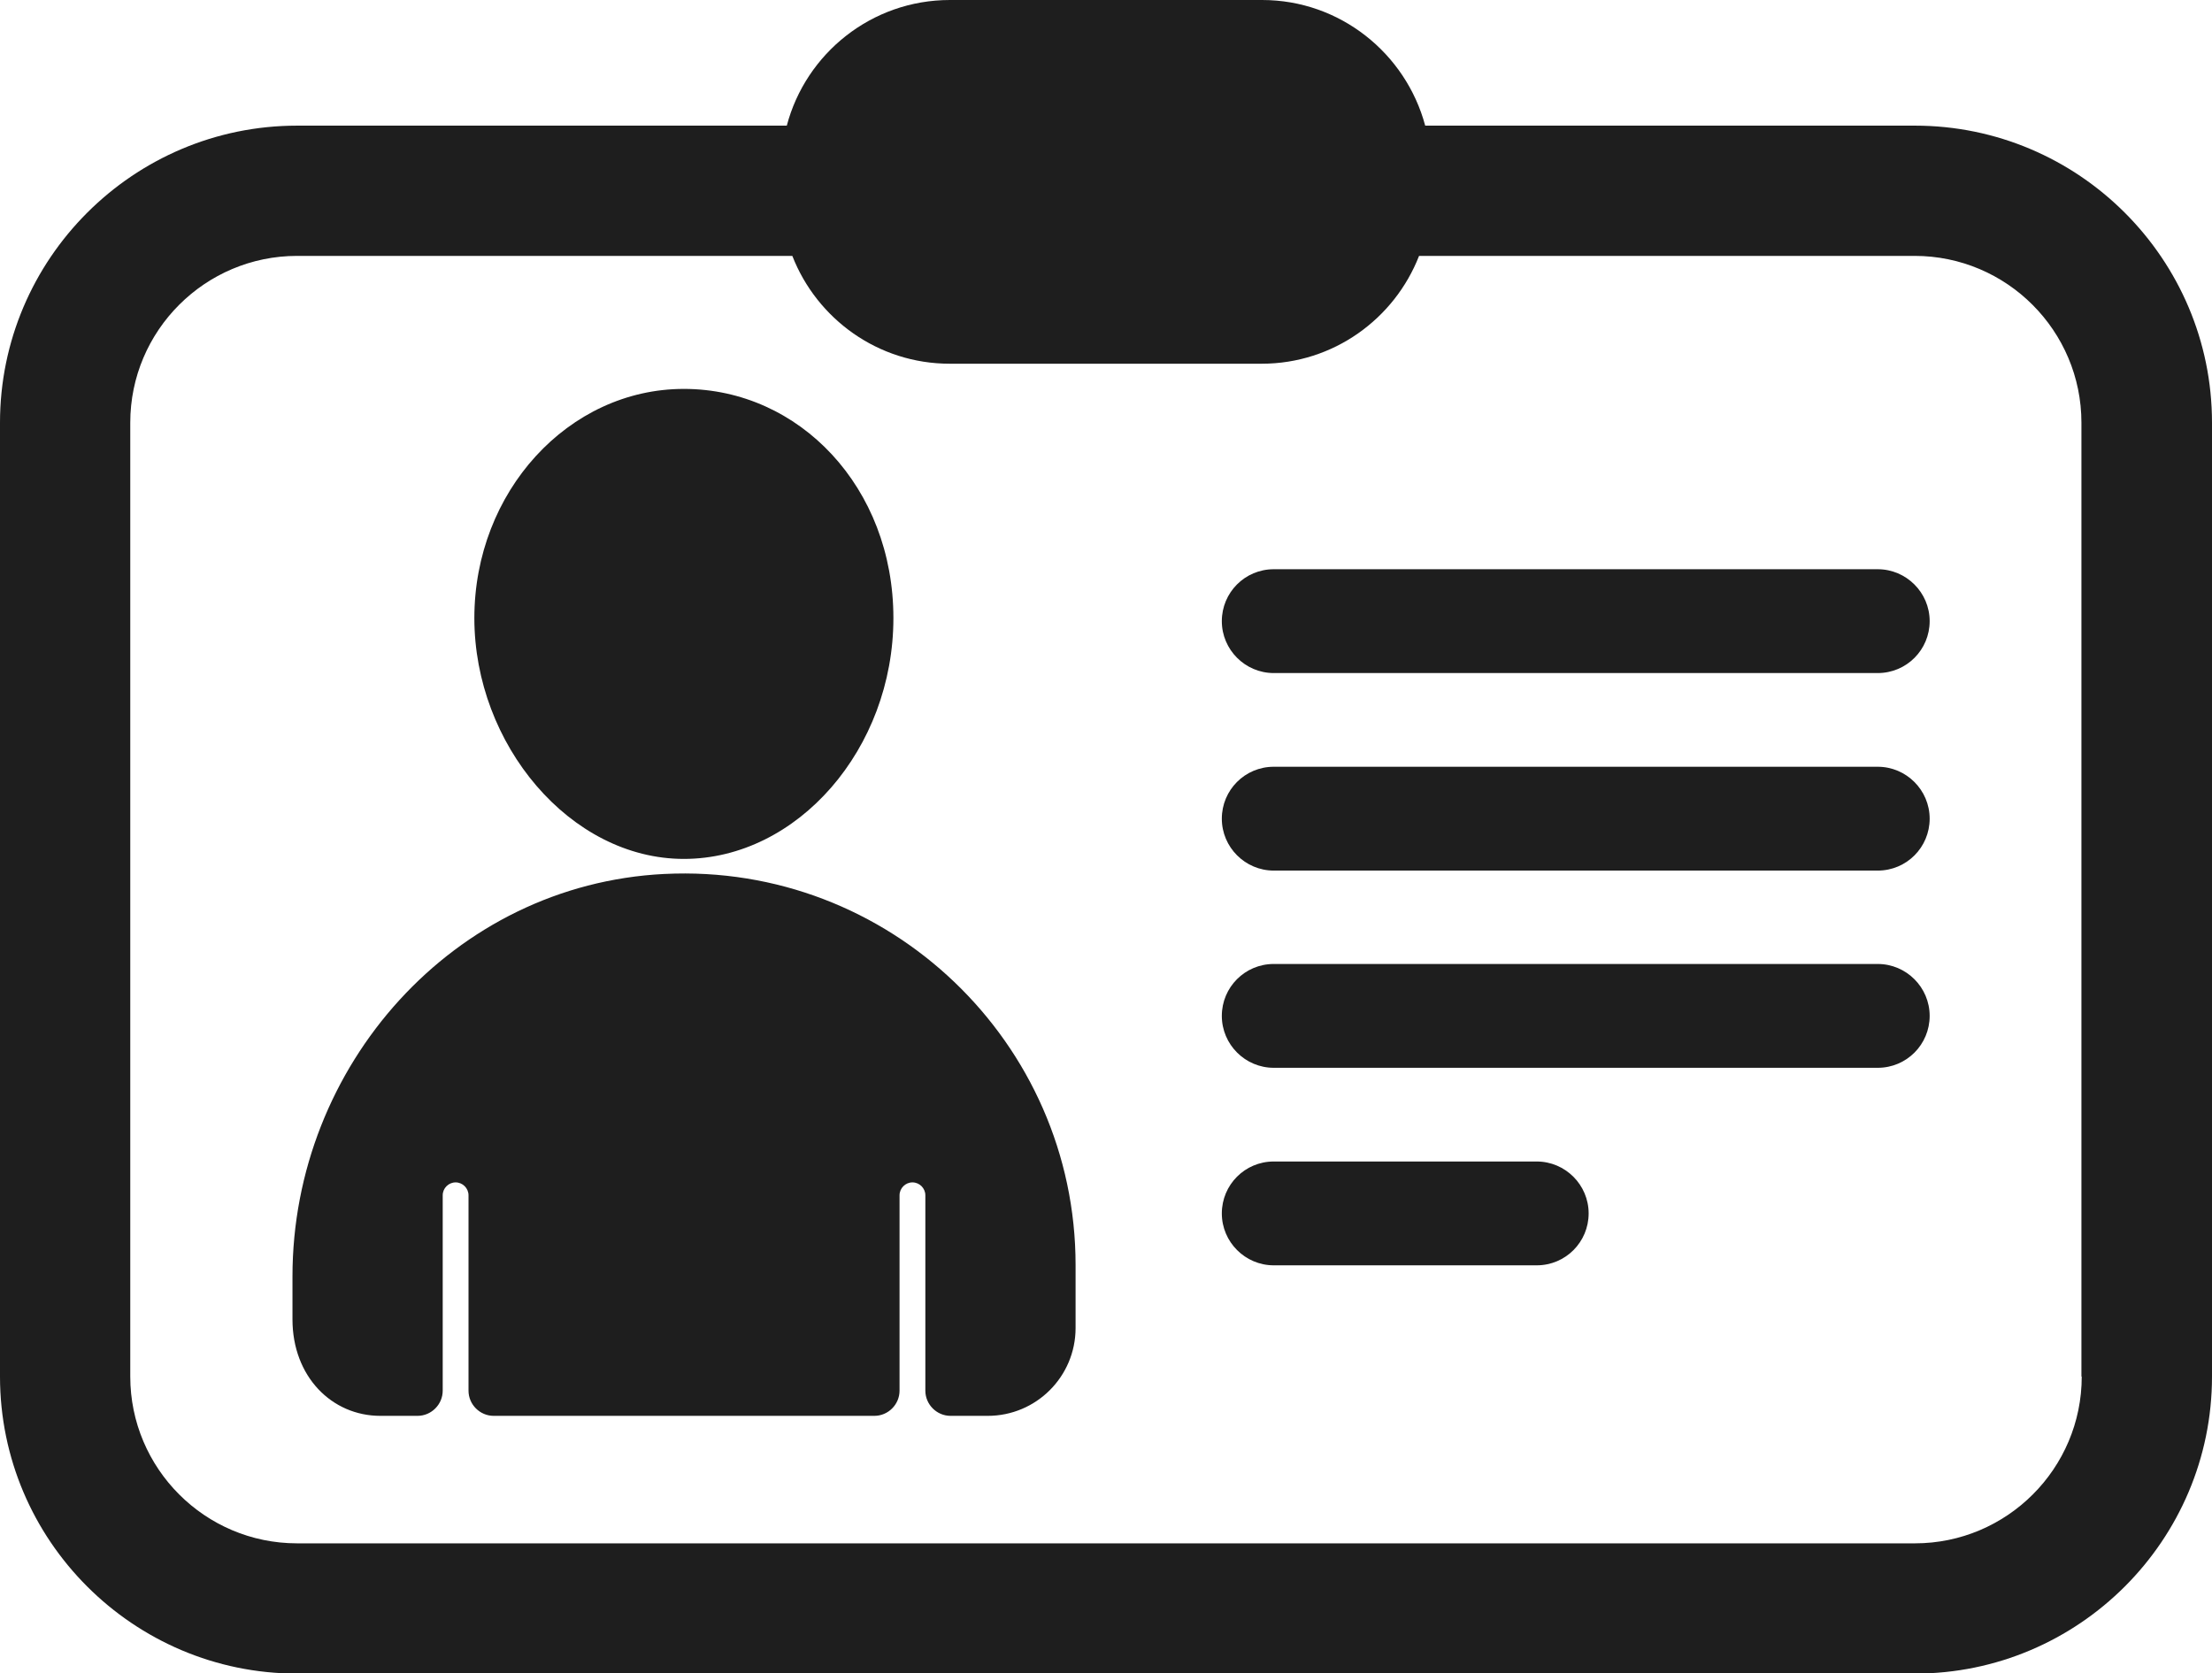
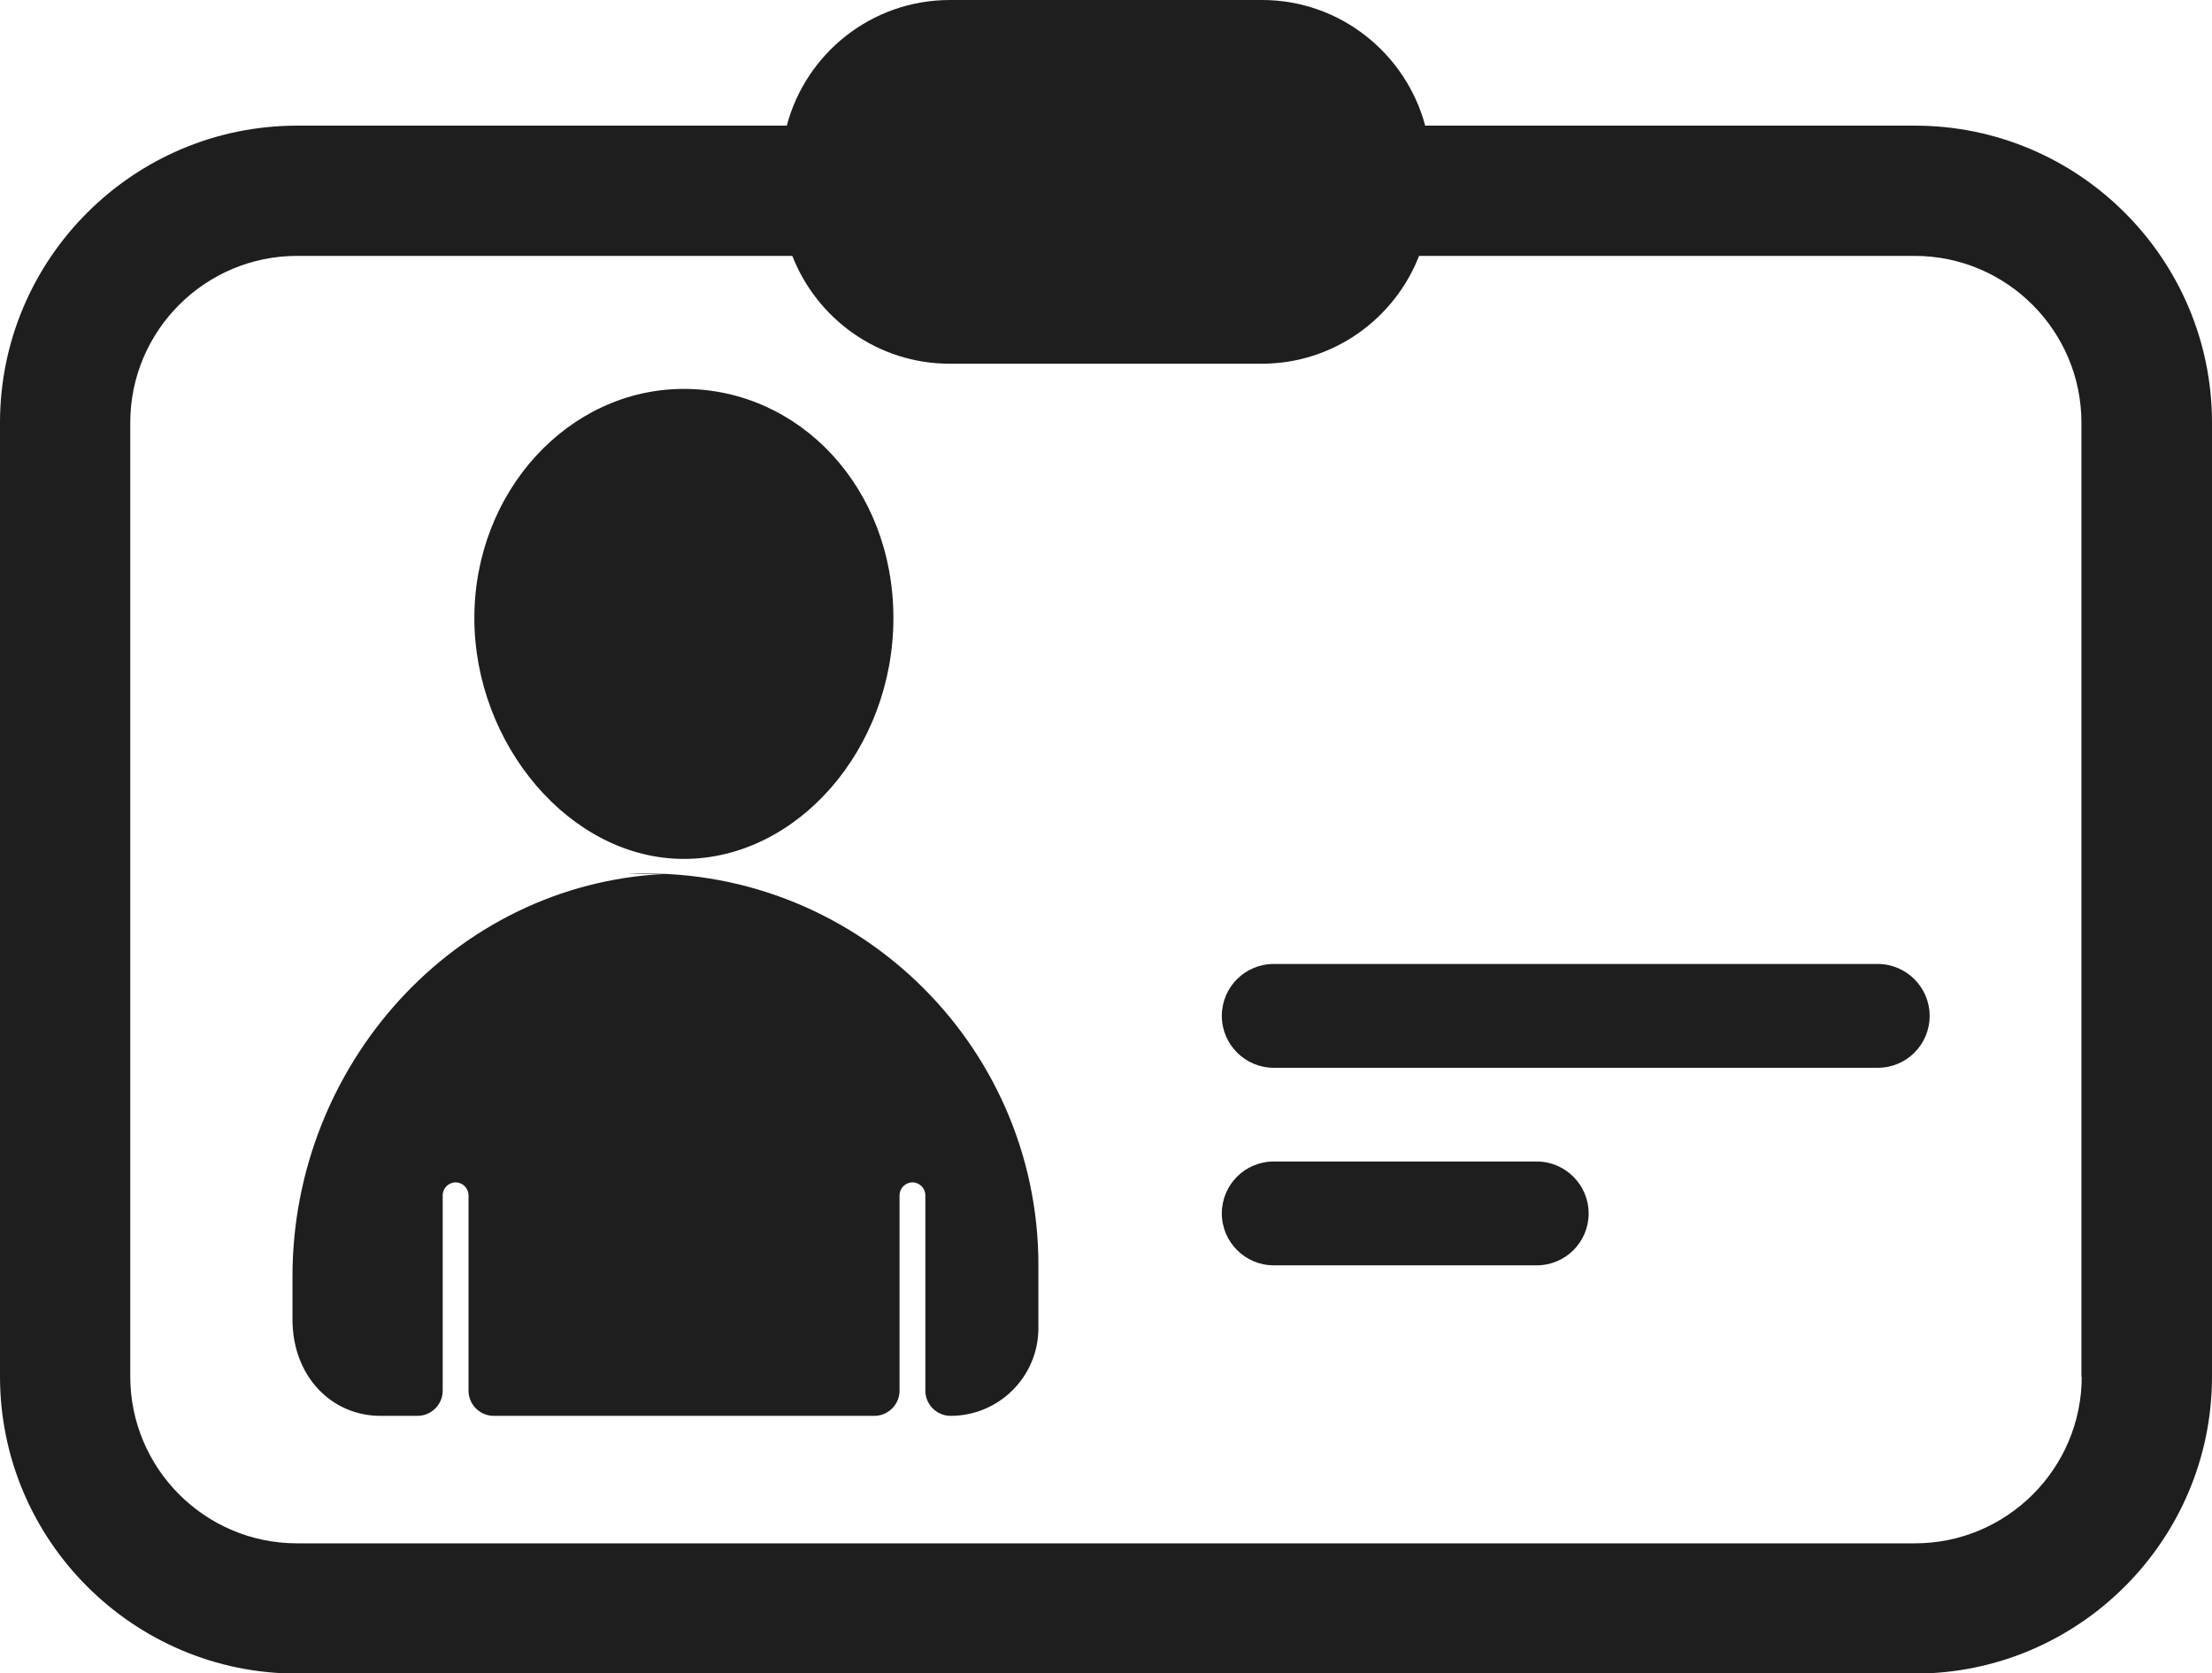
<svg xmlns="http://www.w3.org/2000/svg" id="Layer_2" viewBox="0 0 72 54.47">
  <defs>
    <style>.cls-1{fill:#1e1e1e;}</style>
  </defs>
  <g id="Layer_1-2">
    <g>
      <path class="cls-1" d="M22.26,27.96c3.7,0,6.82-3.59,6.82-7.84s-3.06-7.46-6.82-7.46-6.82,3.35-6.82,7.46,3.12,7.84,6.82,7.84Z" />
      <path class="cls-1" d="M62.33,4.09h-15.94c-.63-2.35-2.77-4.09-5.31-4.09h-10.16c-2.55,0-4.69,1.74-5.31,4.09H9.67C4.34,4.09,0,8.43,0,13.76v31.05c0,5.33,4.34,9.67,9.67,9.67H62.33c5.33,0,9.67-4.34,9.67-9.67V13.76c0-5.33-4.34-9.67-9.67-9.67Zm5.43,40.72c0,3-2.44,5.43-5.43,5.43H9.67c-3,0-5.43-2.44-5.43-5.43V13.76c0-3,2.44-5.43,5.43-5.43H25.79c.8,2.05,2.79,3.51,5.12,3.51h10.16c2.33,0,4.32-1.46,5.12-3.51h16.13c3,0,5.43,2.44,5.43,5.43v31.05Z" />
-       <path class="cls-1" d="M61.12,18.53h-19.66c-.94,0-1.69,.76-1.69,1.69s.76,1.69,1.69,1.69h19.66c.94,0,1.69-.76,1.69-1.69s-.76-1.69-1.69-1.69Z" />
-       <path class="cls-1" d="M61.12,24.96h-19.66c-.94,0-1.69,.76-1.69,1.69s.76,1.69,1.69,1.69h19.66c.94,0,1.69-.76,1.69-1.69s-.76-1.69-1.69-1.69Z" />
      <path class="cls-1" d="M61.12,31.38h-19.66c-.94,0-1.69,.76-1.69,1.69s.76,1.69,1.69,1.69h19.66c.94,0,1.69-.76,1.69-1.69s-.76-1.69-1.69-1.69Z" />
      <path class="cls-1" d="M50.02,37.81h-8.56c-.94,0-1.69,.76-1.69,1.69s.76,1.69,1.69,1.69h8.56c.94,0,1.69-.76,1.69-1.69s-.76-1.69-1.69-1.69Z" />
-       <path class="cls-1" d="M21.62,28.45c-6.85,.34-12.1,6.24-12.1,13.1v1.4c0,1.86,1.28,3.14,2.86,3.14h1.21c.45,0,.82-.37,.82-.82v-6.36c0-.23,.19-.42,.42-.42s.42,.19,.42,.42v6.36c0,.45,.37,.82,.82,.82h12.39c.45,0,.82-.37,.82-.82v-6.36c0-.23,.19-.42,.42-.42s.42,.19,.42,.42v6.36c0,.45,.37,.82,.82,.82h1.21c1.58,0,2.86-1.28,2.86-2.86v-2.05c0-7.24-6.07-13.09-13.38-12.73Z" />
+       <path class="cls-1" d="M21.62,28.45c-6.85,.34-12.1,6.24-12.1,13.1v1.4c0,1.86,1.28,3.14,2.86,3.14h1.21c.45,0,.82-.37,.82-.82v-6.36c0-.23,.19-.42,.42-.42s.42,.19,.42,.42v6.36c0,.45,.37,.82,.82,.82h12.39c.45,0,.82-.37,.82-.82v-6.36c0-.23,.19-.42,.42-.42s.42,.19,.42,.42v6.36c0,.45,.37,.82,.82,.82c1.58,0,2.86-1.28,2.86-2.86v-2.05c0-7.24-6.07-13.09-13.38-12.73Z" />
    </g>
  </g>
</svg>